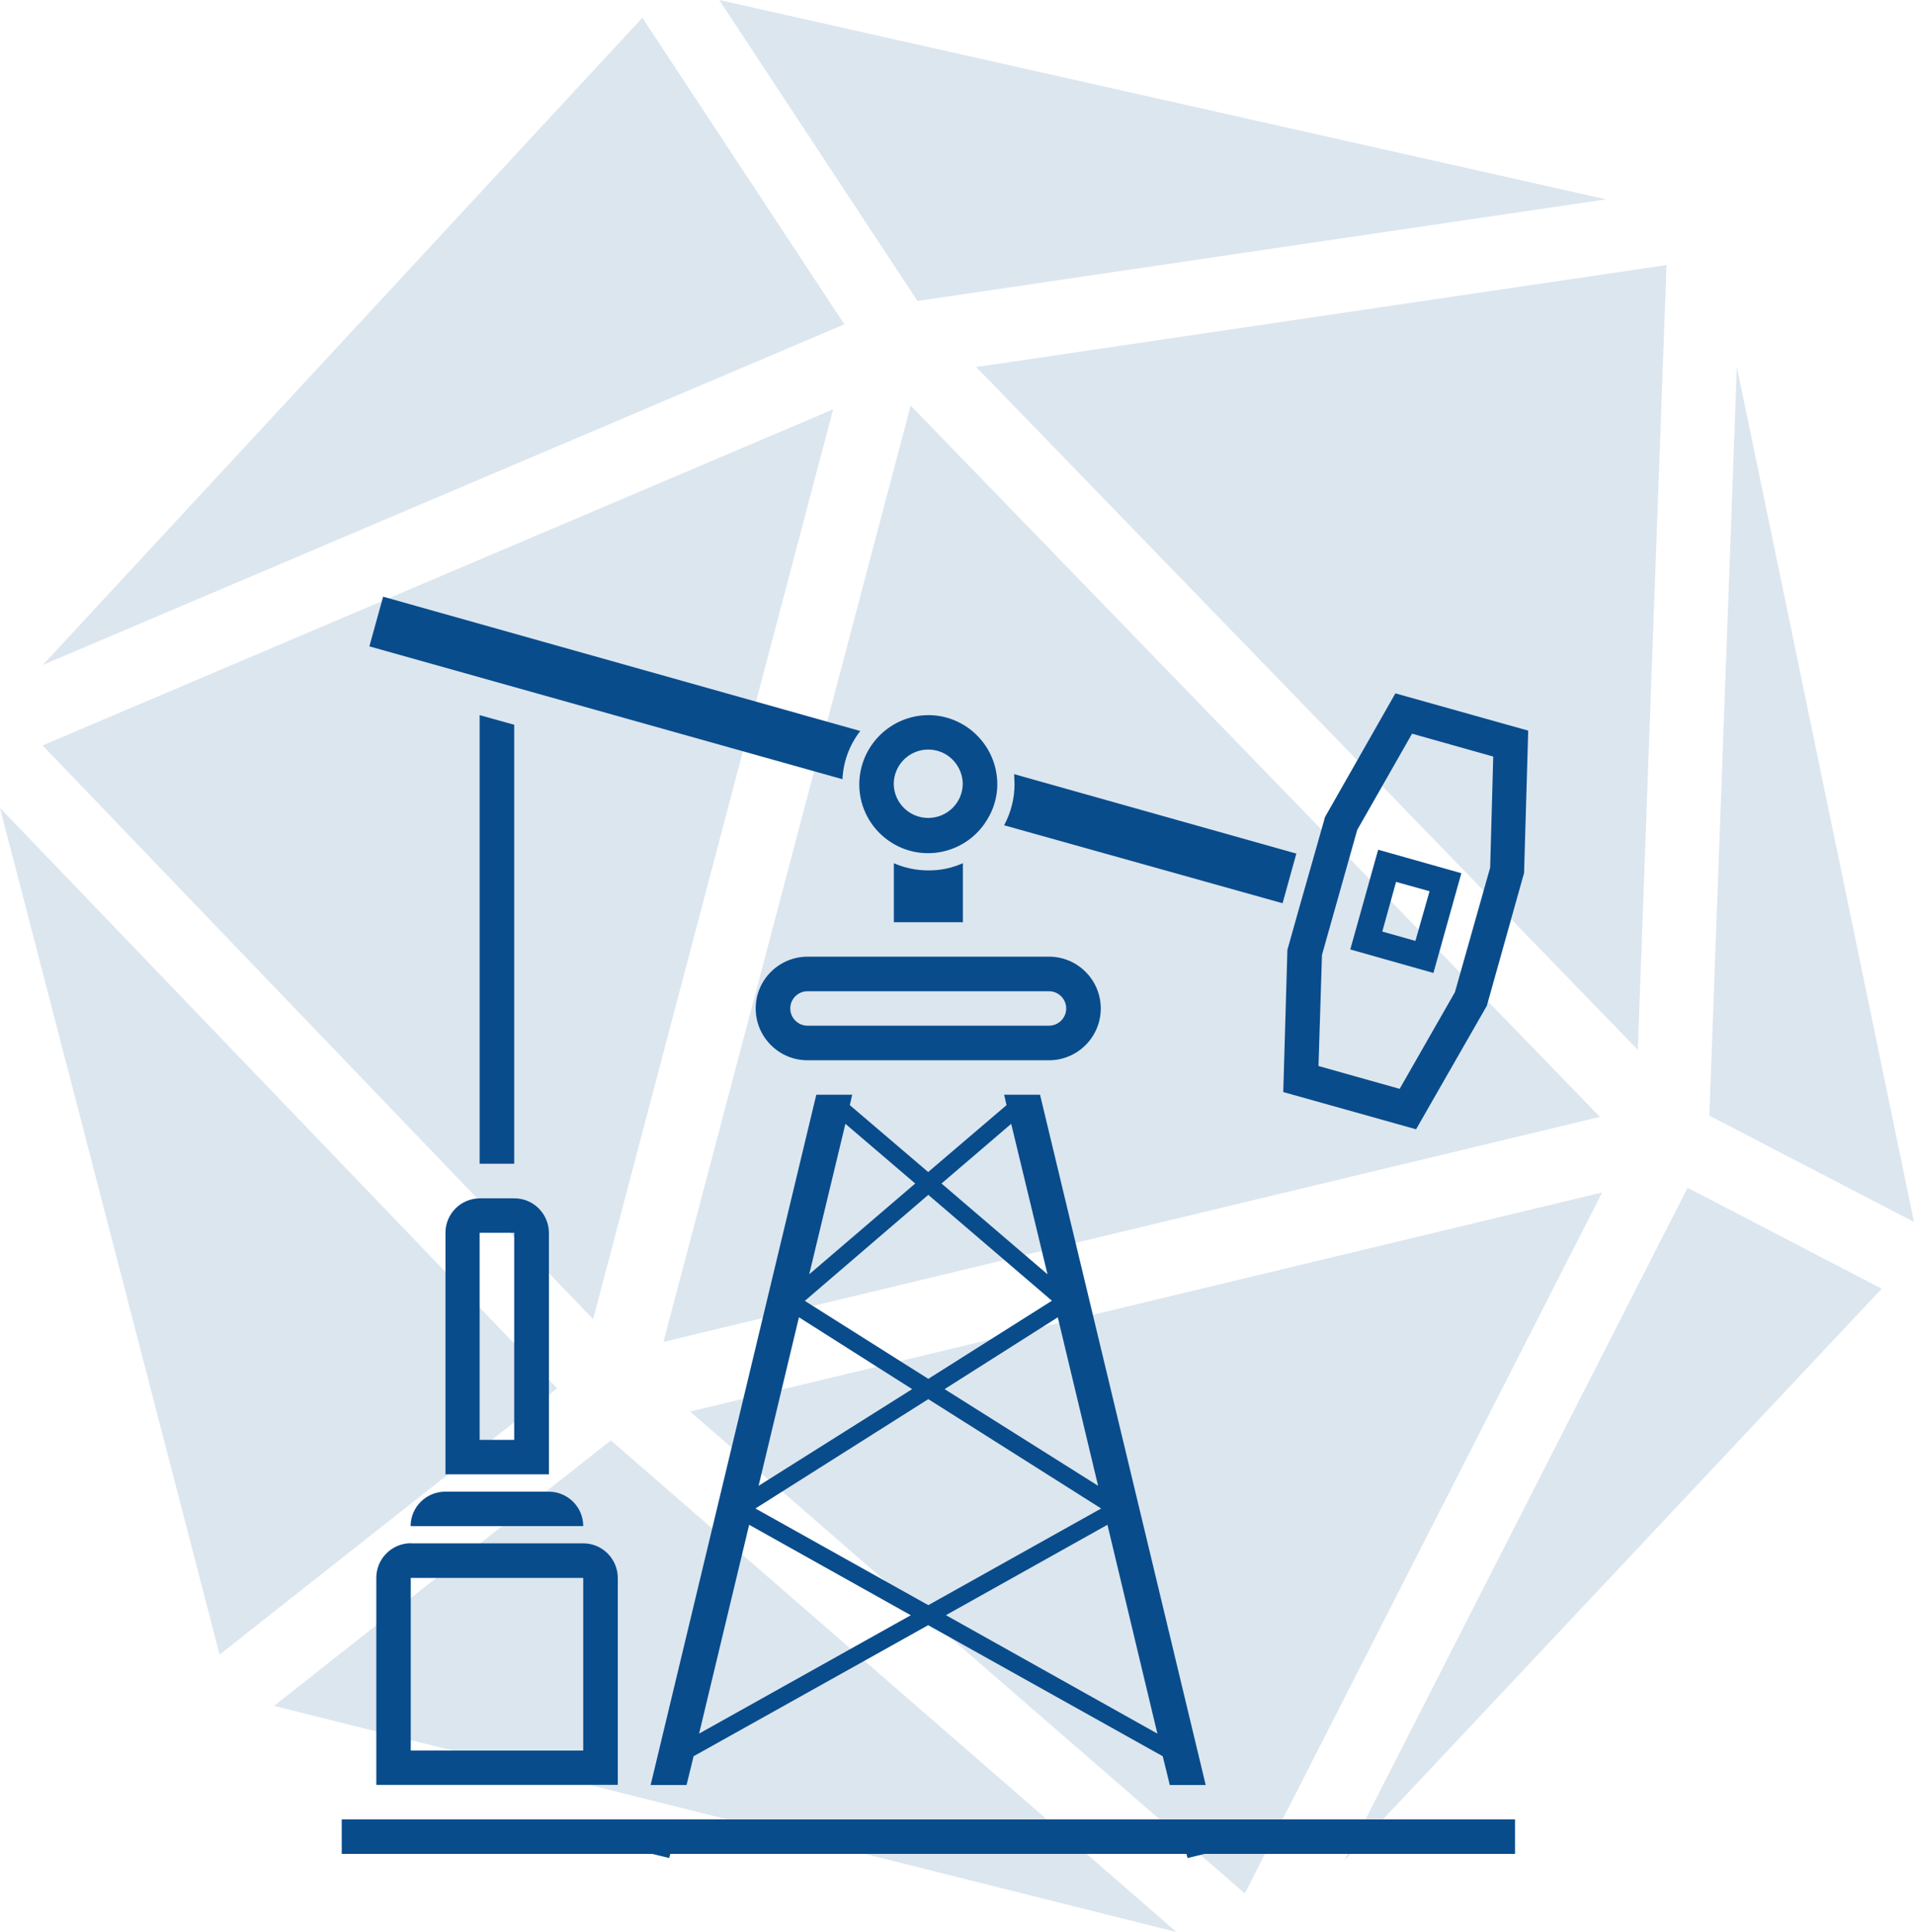
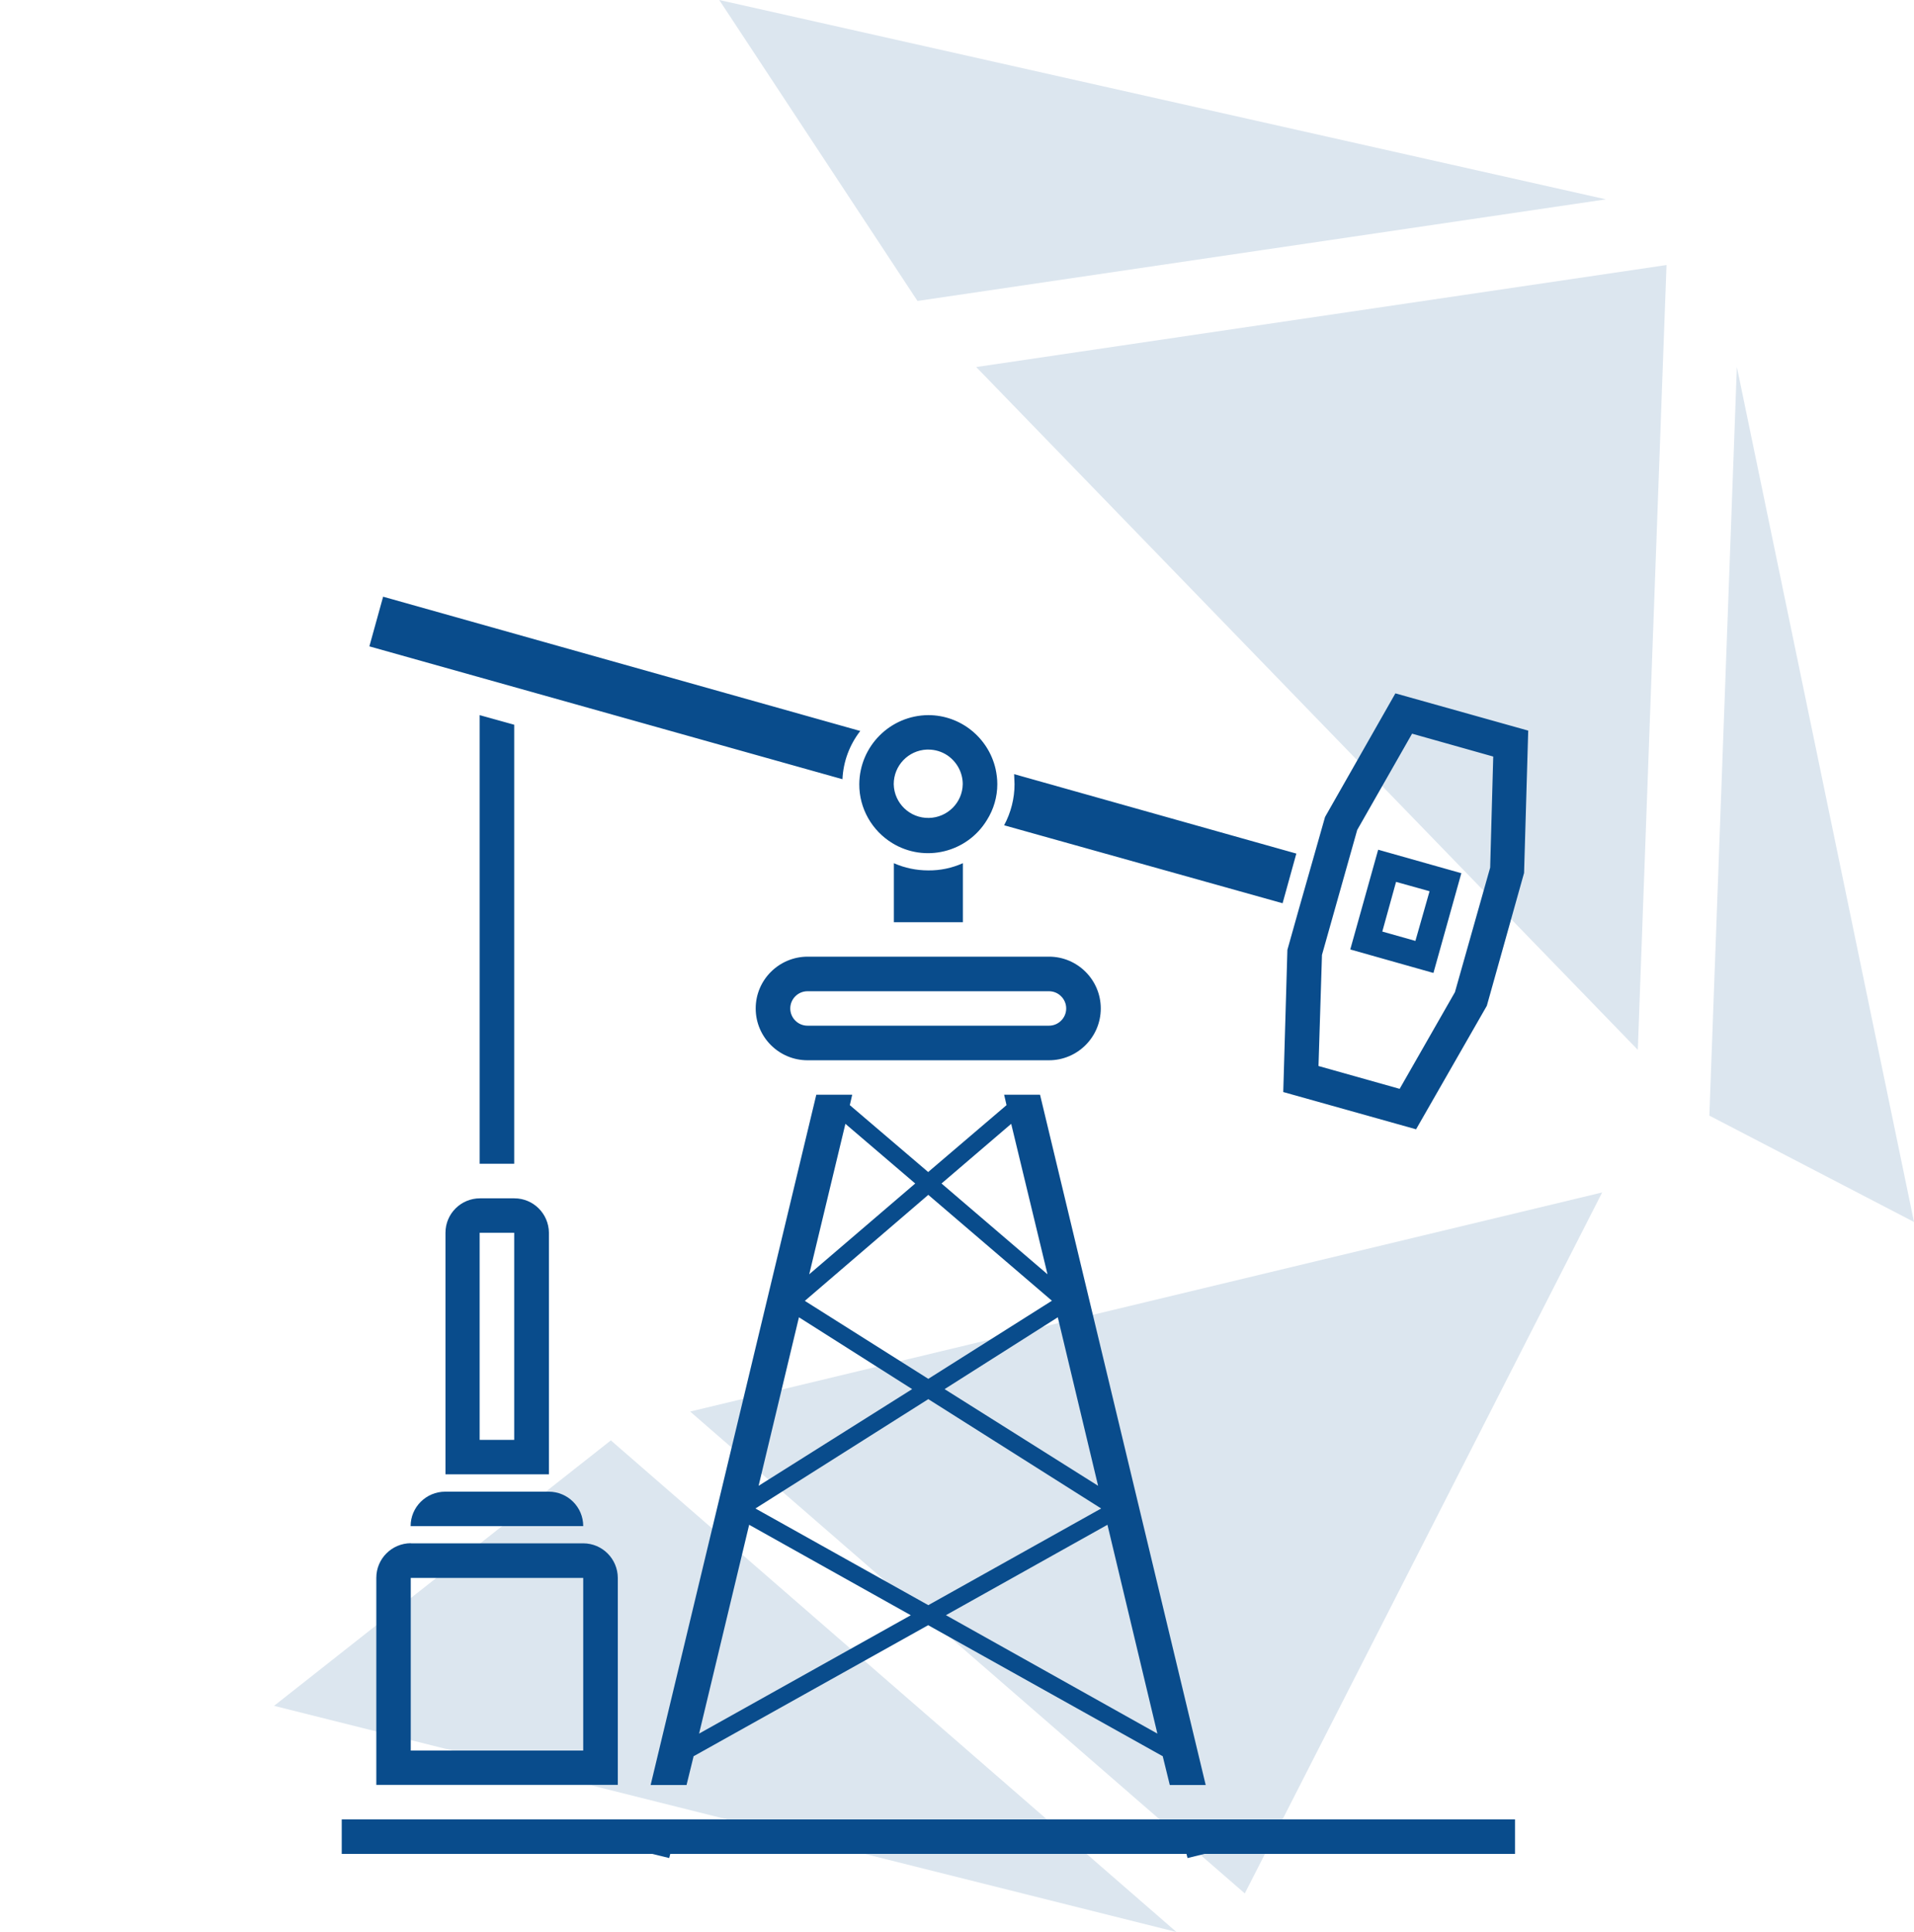
<svg xmlns="http://www.w3.org/2000/svg" id="Calque_2" data-name="Calque 2" viewBox="0 0 143.38 144.69">
  <defs>
    <style>
      .cls-1 {
        fill: none;
      }

      .cls-2 {
        fill: #dce6ef;
      }

      .cls-3 {
        clip-path: url(#clippath);
      }

      .cls-4 {
        fill: #094c8c;
      }
    </style>
    <clipPath id="clippath">
      <rect class="cls-1" x="25.6" y="44.69" width="88.89" height="94.47" />
    </clipPath>
  </defs>
  <g id="Calque_1-2" data-name="Calque 1">
    <g>
      <g id="Groupe_30" data-name="Groupe 30">
-         <path id="Tracé_169" data-name="Tracé 169" class="cls-2" d="M16.45,123.92l25.29-19.94L0,60.51l16.45,63.41Z" />
-         <path id="Tracé_170" data-name="Tracé 170" class="cls-2" d="M3.21,49.8l60.04-25.51L48.12,1.33,3.21,49.8Z" />
+         <path id="Tracé_169" data-name="Tracé 169" class="cls-2" d="M16.45,123.92L0,60.51l16.45,63.41Z" />
        <path id="Tracé_171" data-name="Tracé 171" class="cls-2" d="M20.53,127.76l67.6,16.94-42.37-36.82-25.23,19.88Z" />
        <path id="Tracé_172" data-name="Tracé 172" class="cls-2" d="M128.06,83.56l15.32,7.96-13.27-64.04-2.06,56.07Z" />
-         <path id="Tracé_173" data-name="Tracé 173" class="cls-2" d="M100.76,139.29l40.2-42.77-14.54-7.56-25.67,50.33Z" />
        <path id="Tracé_174" data-name="Tracé 174" class="cls-2" d="M53.88,0l14.85,22.54,51.57-7.61L53.88,0Z" />
        <path id="Tracé_175" data-name="Tracé 175" class="cls-2" d="M51.7,105.72l41.55,36.09,26.77-52.5-68.32,16.41Z" />
-         <path id="Tracé_176" data-name="Tracé 176" class="cls-2" d="M68.22,30.37l-18.52,70.13,70.15-16.85-51.64-53.28Z" />
        <path id="Tracé_177" data-name="Tracé 177" class="cls-2" d="M122.69,78.62l2.15-58.77-51.71,7.64,49.55,51.13Z" />
-         <path id="Tracé_178" data-name="Tracé 178" class="cls-2" d="M3.19,55.83l41.24,42.97L62.41,30.66,3.19,55.83Z" />
      </g>
      <g id="Groupe_3" data-name="Groupe 3">
        <g class="cls-3">
          <g id="Groupe_2" data-name="Groupe 2">
            <path id="Tracé_154" data-name="Tracé 154" class="cls-4" d="M38.52,87.16h-2.59v-33.6l2.59.72v32.89ZM69.54,65.19c-.89,0-1.77-.18-2.58-.54v4.42h5.17v-4.42c-.81.36-1.69.55-2.58.54M87.11,131.57v-.03l-17.58-9.82-17.58,9.82v.03l-.52,2.12h-2.69l12.41-51.7h2.69l-.18.78,5.87,5.01,5.87-5.01-.18-.78h2.69l12.41,51.7h-2.69l-.52-2.12ZM69.54,104.79l-12.95,8.19,12.95,7.24,12.95-7.24-12.95-8.19ZM82.26,111.28l-3.02-12.62-8.48,5.38,11.5,7.24ZM78.8,97.42l-9.26-7.93-9.25,7.94,9.25,5.84,9.26-5.85ZM70.53,88.64l7.94,6.8-2.72-11.27-5.22,4.47ZM60.62,95.44l7.94-6.8-5.23-4.47-2.71,11.27ZM56.83,111.28l11.5-7.24-8.48-5.38-3.02,12.61ZM68.22,120.97l-12.1-6.77-3.75,15.64,15.85-8.86ZM86.7,129.84l-3.74-15.64-12.1,6.77,15.84,8.87ZM88.25,136.27H25.6v2.58h23.26l1.27.31.08-.31h38.67l.08.31,1.27-.31h23.26v-2.58h-25.23ZM64.45,54.75l-35.75-10.06-1.03,3.72,35.44,9.95c.06-1.32.53-2.58,1.34-3.62M96.08,67.65l1.03-3.72-21.14-5.95c0,.26.03.49.03.75,0,1.07-.27,2.13-.78,3.08l20.86,5.84ZM114.48,54.73l-.31,10.65-2.79,9.95-5.3,9.25-9.95-2.79.31-10.65.88-3.13,1.06-3.72.88-3.1,5.27-9.26,9.95,2.79ZM111.85,56.66l-6.07-1.71-4.11,7.21-2.64,9.36-.26,8.32,6.08,1.71,4.14-7.24,2.64-9.33.23-8.32ZM103.24,63.64l6.23,1.76-2.09,7.47-6.23-1.76,2.09-7.47ZM103.55,69.77l2.48.7,1.06-3.72-2.51-.7-1.03,3.72ZM64.37,58.73c.02-2.85,2.32-5.15,5.17-5.17,2.41,0,4.5,1.68,5.04,4.03.08.37.13.75.13,1.14,0,.95-.27,1.88-.78,2.69-1.48,2.43-4.65,3.21-7.08,1.73-1.54-.94-2.49-2.61-2.48-4.42M66.95,58.73c.03,1.43,1.21,2.56,2.64,2.53,1.39-.03,2.51-1.15,2.53-2.53,0-.86-.43-1.66-1.14-2.15-.43-.29-.93-.44-1.45-.44h-.1c-1.39.06-2.48,1.2-2.48,2.59M30.77,115.59h12.92c1.43,0,2.58,1.16,2.59,2.58v15.51h-18.09v-15.51c0-1.43,1.16-2.58,2.58-2.59M43.69,118.18h-12.92v12.93h12.92v-12.93ZM35.94,89.75h2.59c1.43,0,2.58,1.16,2.59,2.58v18.09h-7.75v-18.09c0-1.43,1.16-2.58,2.59-2.58M38.52,92.33h-2.59v15.51h2.59v-15.51ZM30.77,114.3h12.92c0-1.43-1.16-2.58-2.59-2.58h-7.75c-1.43,0-2.59,1.16-2.59,2.58h0M60.49,71.65h18.09c2.14,0,3.88,1.74,3.88,3.88s-1.74,3.88-3.88,3.88h-18.09c-2.14,0-3.88-1.74-3.88-3.88,0-2.14,1.74-3.87,3.88-3.88M63.02,74.24h-2.53c-.71,0-1.29.58-1.29,1.29s.58,1.29,1.29,1.29h18.09c.71,0,1.29-.58,1.29-1.29s-.58-1.29-1.29-1.29h-15.56Z" />
          </g>
        </g>
      </g>
    </g>
  </g>
</svg>